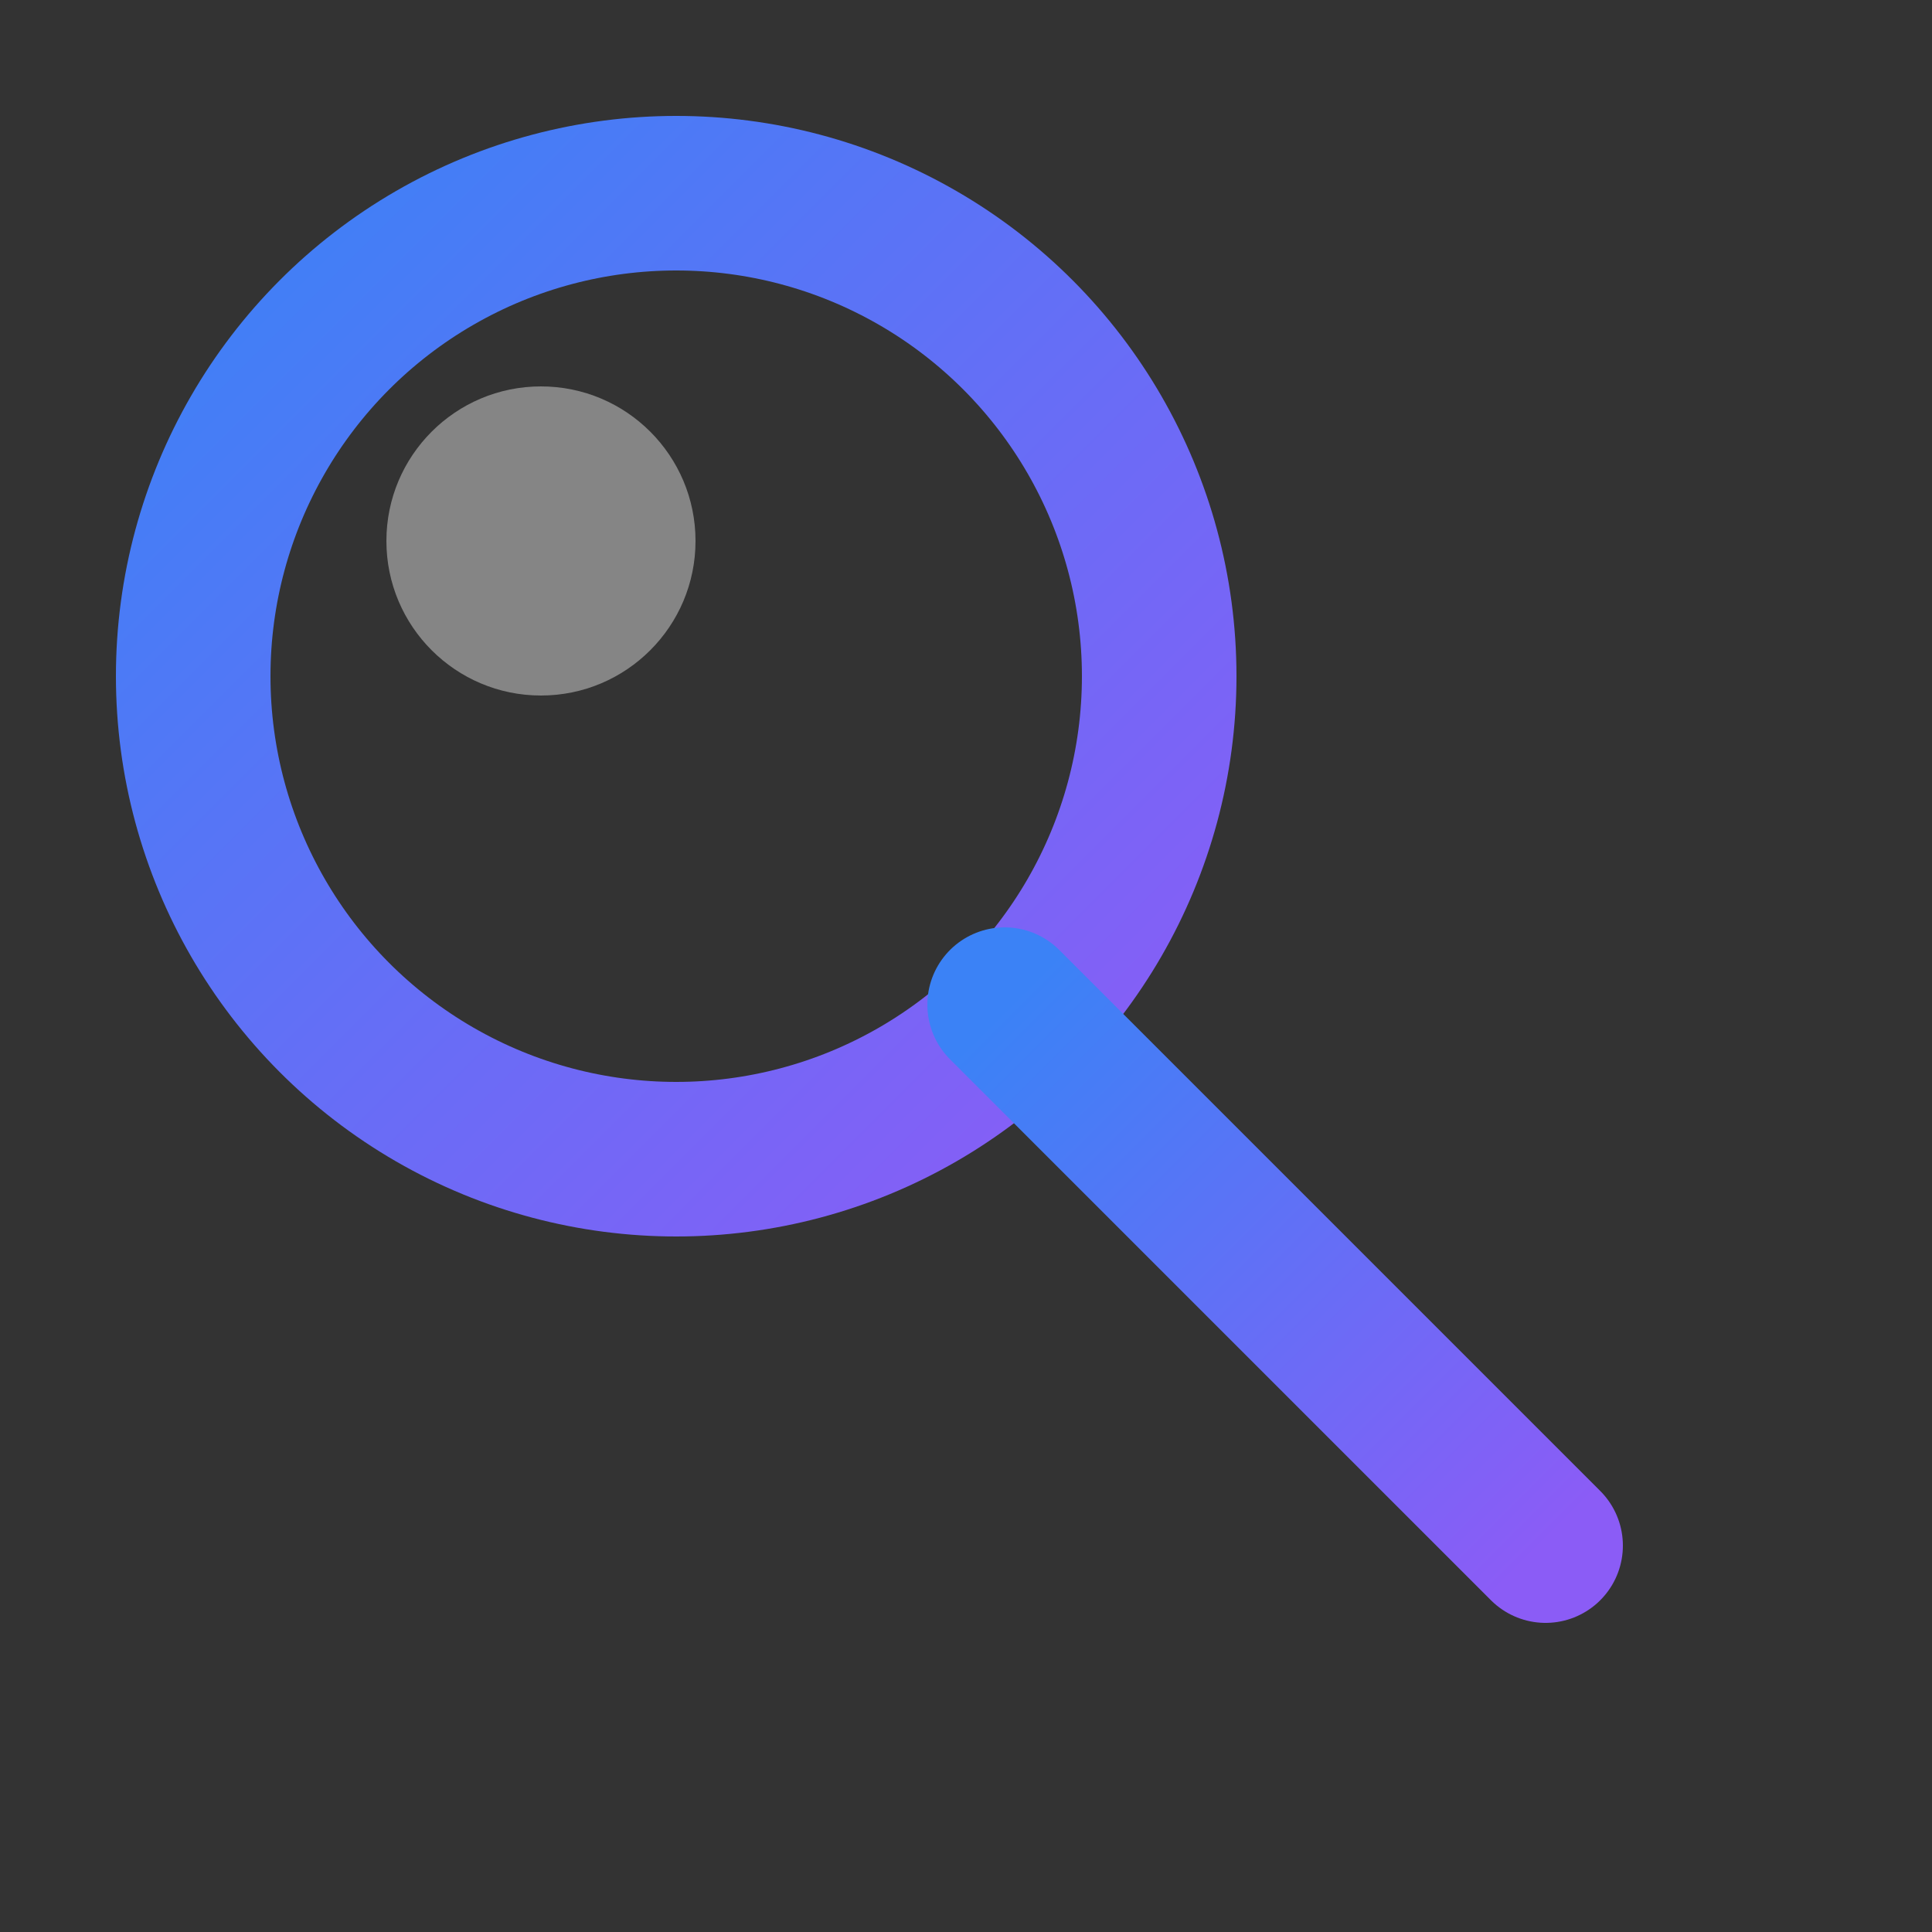
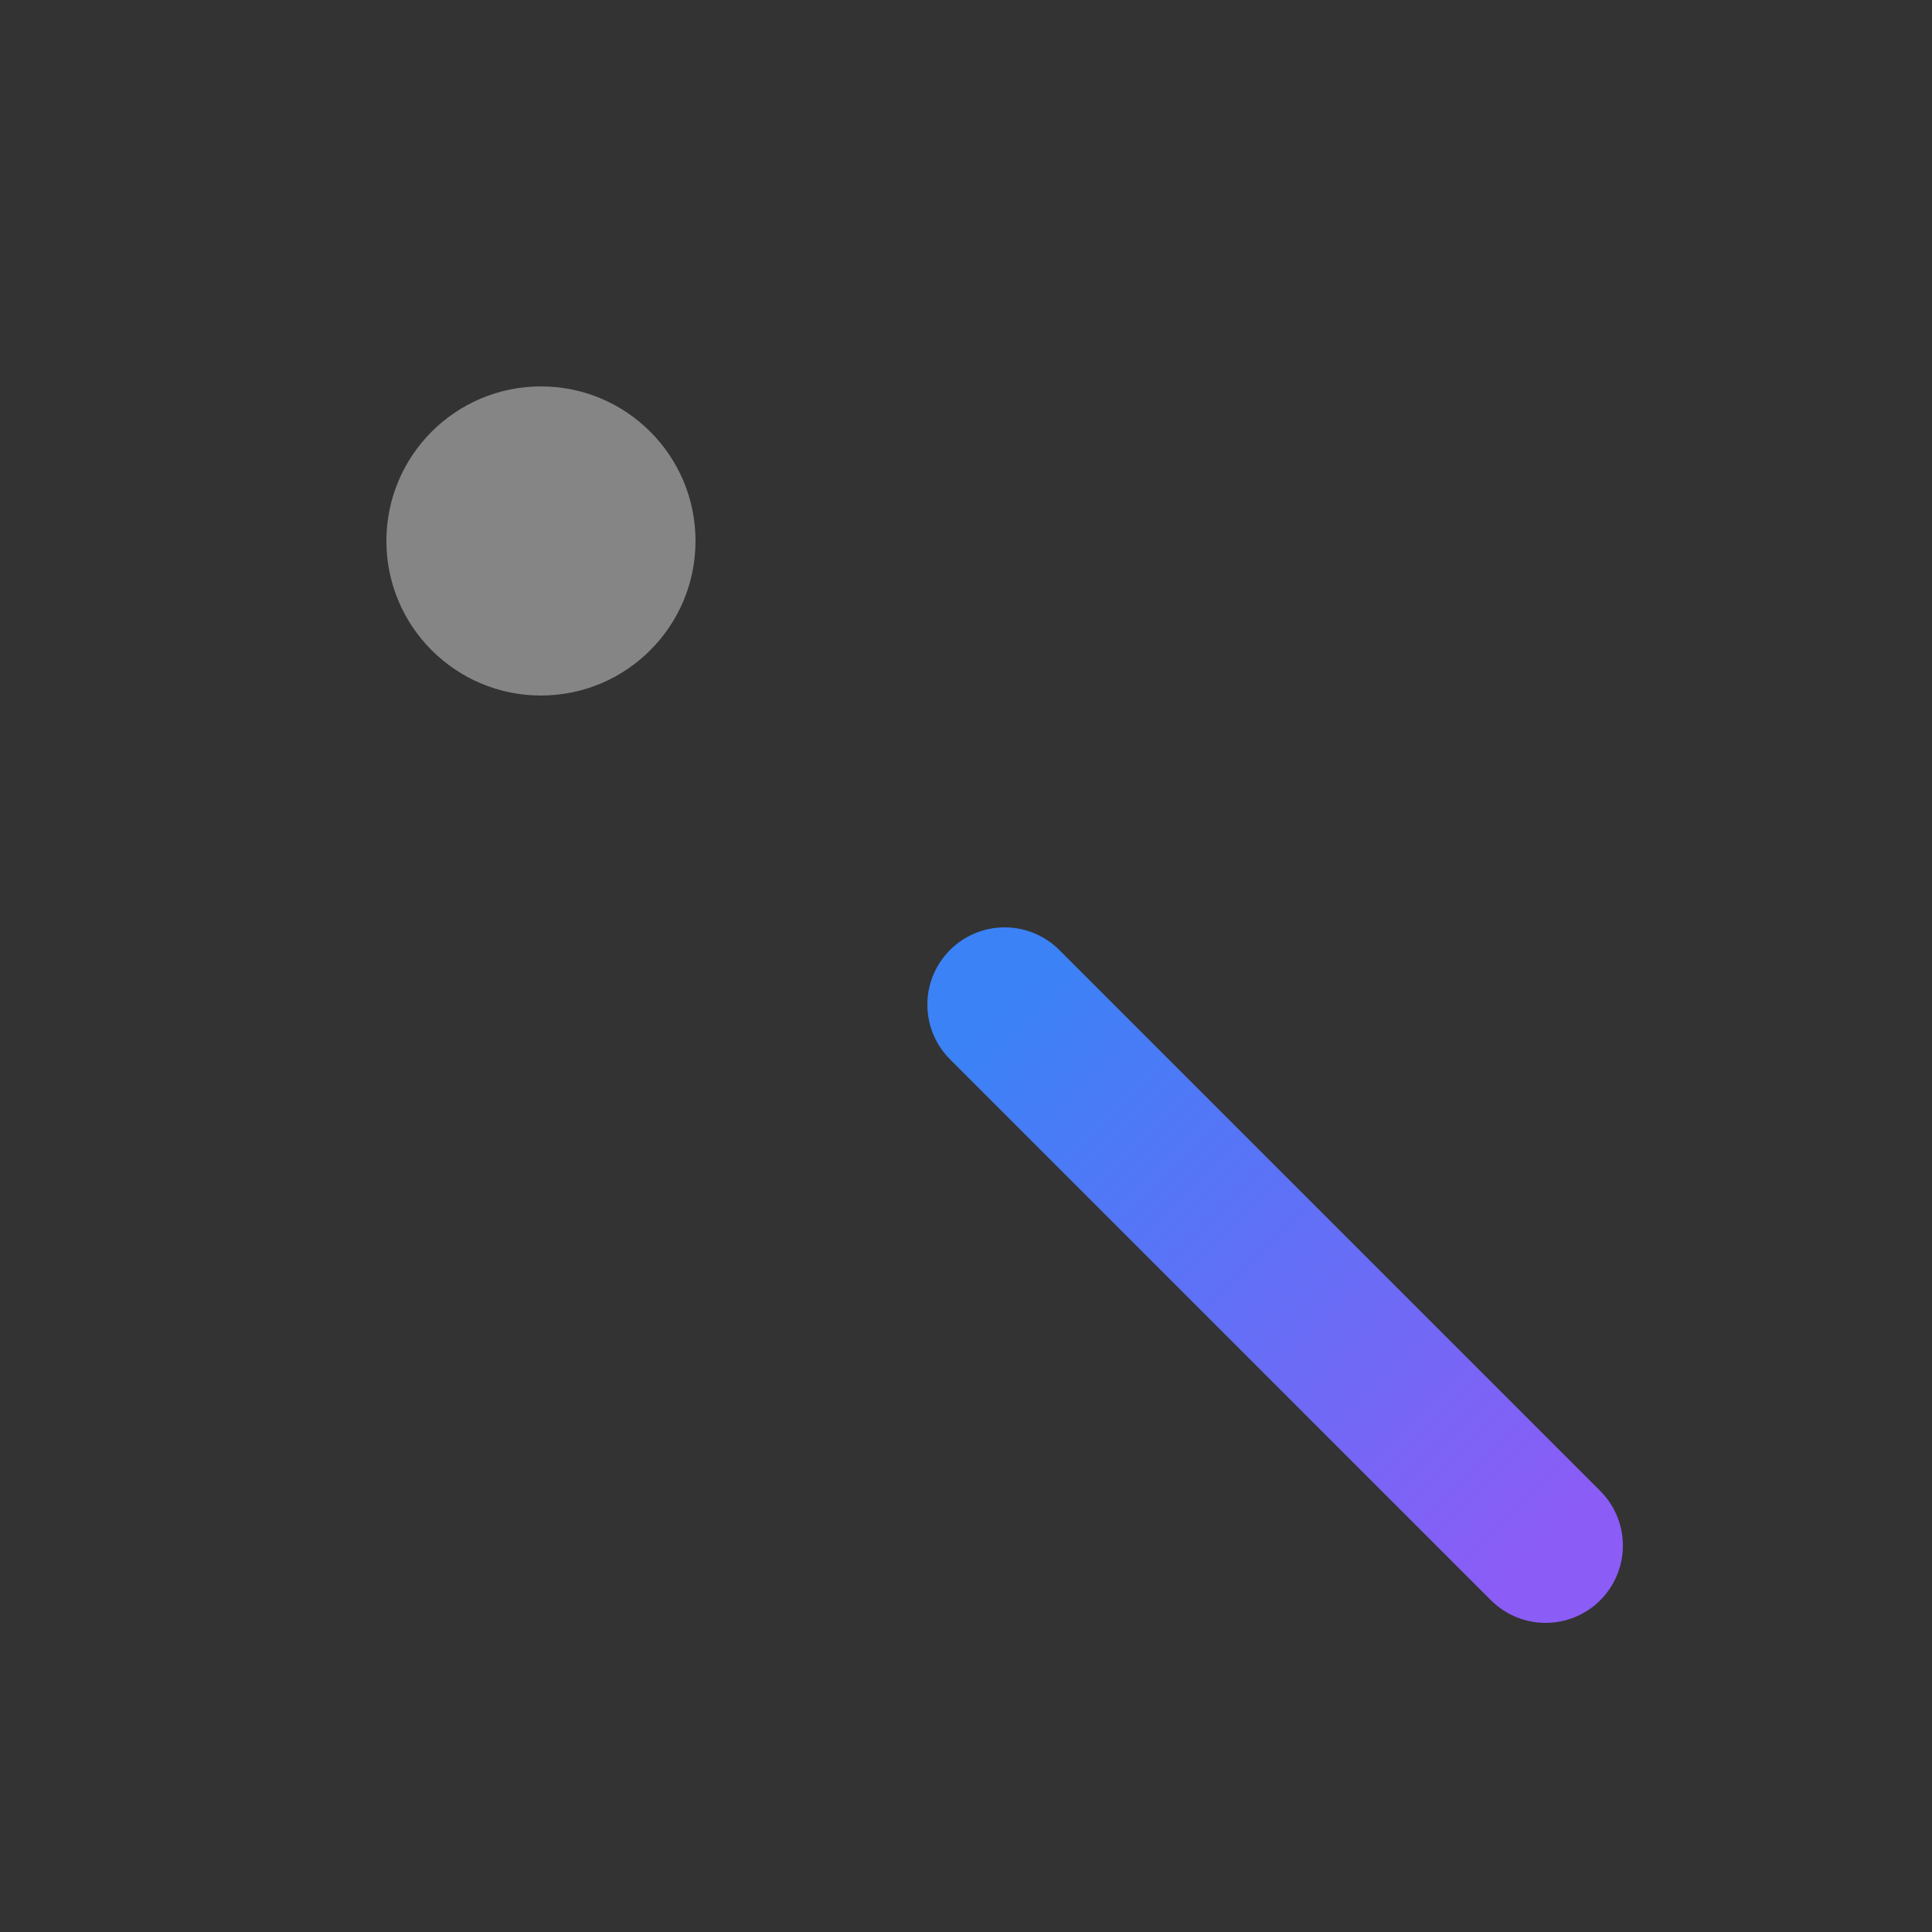
<svg xmlns="http://www.w3.org/2000/svg" viewBox="0 0 100 100">
  <rect x="0" y="0" width="100" height="100" fill="#333333" stroke="none" />
  <defs>
    <linearGradient id="gradient" x1="0%" y1="0%" x2="100%" y2="100%">
      <stop offset="0%" style="stop-color:#3b82f6;stop-opacity:1" />
      <stop offset="100%" style="stop-color:#8b5cf6;stop-opacity:1" />
    </linearGradient>
  </defs>
-   <circle cx="35" cy="35" r="25" fill="none" stroke="url(#gradient)" stroke-width="8" />
  <line x1="52" y1="52" x2="80" y2="80" stroke="url(#gradient)" stroke-width="8" stroke-linecap="round" />
  <circle cx="28" cy="28" r="8" fill="white" opacity="0.4" />
</svg>